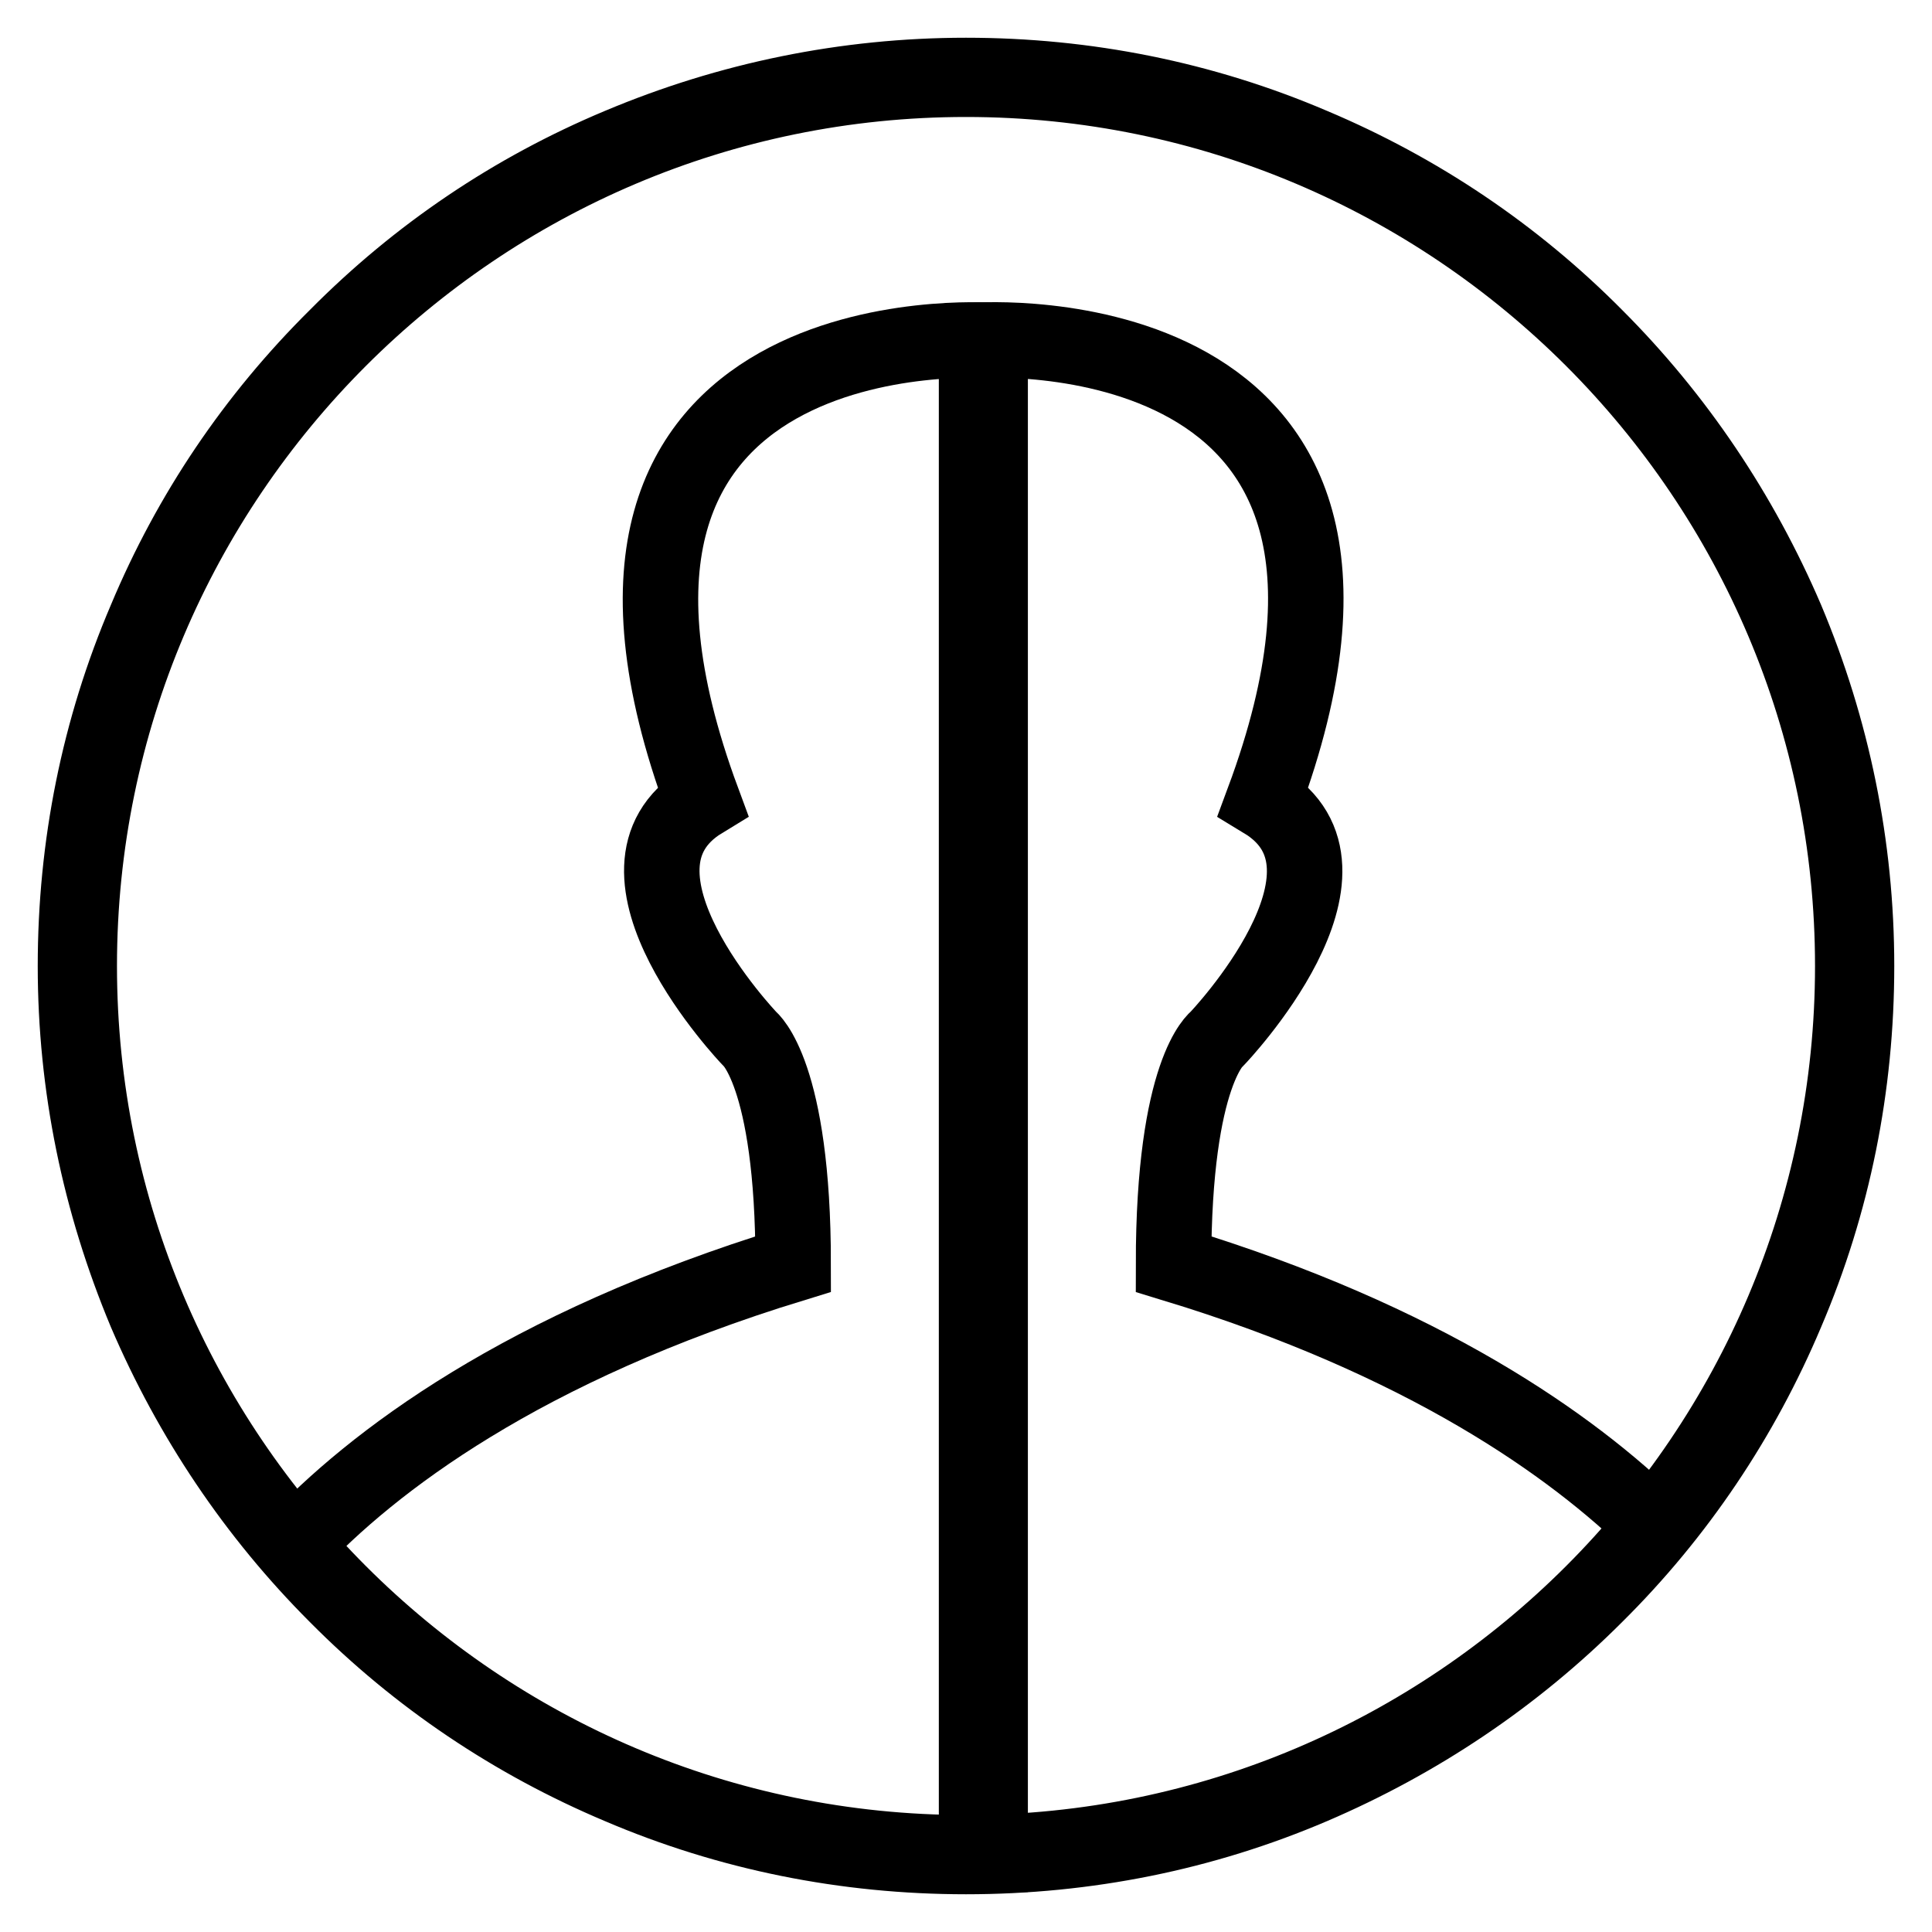
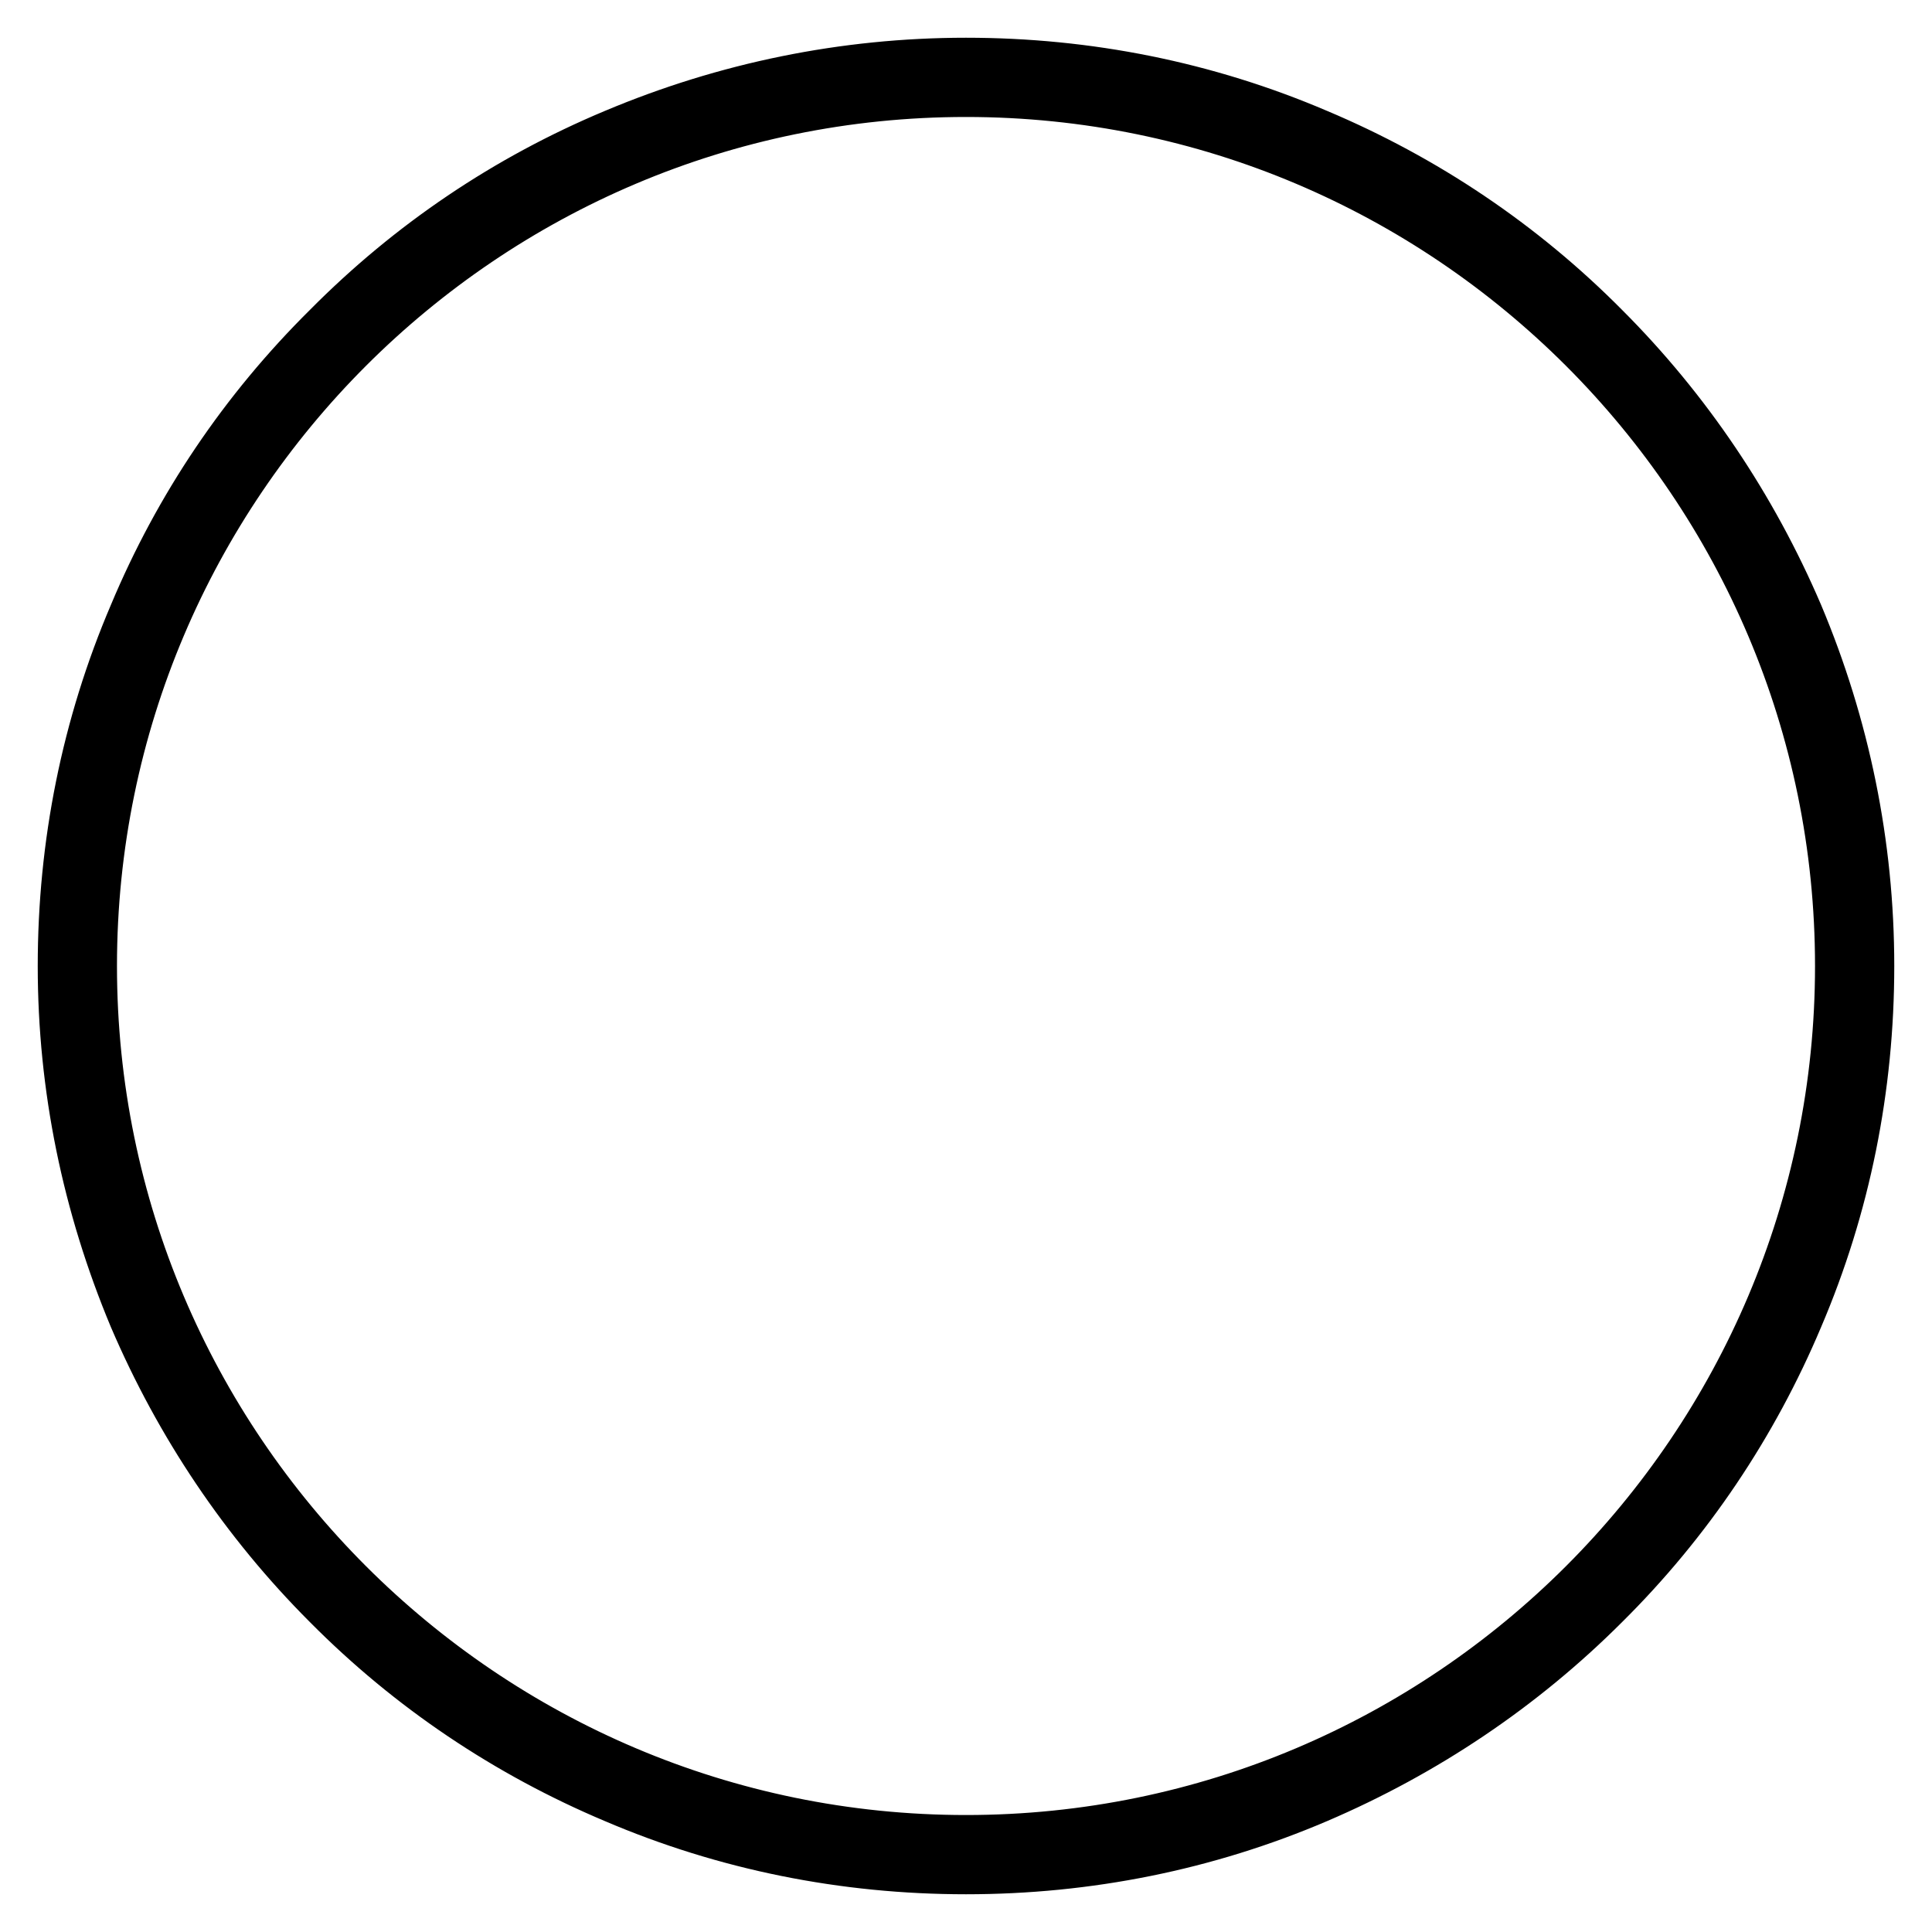
<svg xmlns="http://www.w3.org/2000/svg" version="1.1" x="0px" y="0px" viewBox="0 0 256 256" enable-background="new 0 0 256 256" xml:space="preserve">
  <g>
    <g>
      <path stroke-width="10" fill-opacity="0" stroke="#000000" d="M128,246c-15.9,0-31.4-3.1-45.9-9.3c-14-5.9-26.7-14.4-37.5-25.3c-10.8-10.8-19.3-23.5-25.3-37.5c-6.1-14.6-9.3-30-9.3-45.9c0-15.9,3.1-31.4,9.3-45.9C25.2,68,33.7,55.4,44.6,44.6C55.4,33.7,68,25.2,82.1,19.3c14.5-6.1,30-9.3,45.9-9.3c15.9,0,31.4,3.1,45.9,9.3c14,5.9,26.7,14.4,37.5,25.3c10.8,10.8,19.3,23.5,25.3,37.5c6.1,14.5,9.3,30,9.3,45.9s-3.1,31.4-9.3,45.9c-5.9,14-14.4,26.7-25.3,37.5c-10.8,10.8-23.5,19.3-37.5,25.3C159.4,242.9,143.9,246,128,246z M128,10.5C63.2,10.5,10.5,63.2,10.5,128c0,64.8,52.7,117.5,117.5,117.5c64.8,0,117.5-52.7,117.5-117.5C245.5,63.2,192.8,10.5,128,10.5z" />
-       <path stroke-width="10" fill-opacity="0" stroke="#000000" d="M131.2,45.1v200.6c-1.1,0-2.1,0-3.2,0c-35.6,0-67.6-15.8-89.2-40.8c10.5-11.2,30.4-26.4,66.3-37.4c0-25.4-5.8-29.9-5.8-29.9s-21.3-22.3-6.2-31.5C68.9,40.8,131.2,45.1,131.2,45.1z" />
-       <path stroke-width="10" fill-opacity="0" stroke="#000000" d="M129.4,245.8V45.1c0,0,62.3-4.4,38,61c15.2,9.2-6.1,31.5-6.1,31.5s-5.8,4.2-5.8,29.9c33.2,10.1,52.8,24,63.8,34.8C198,228.5,165.7,245.3,129.4,245.8z" />
    </g>
  </g>
</svg>